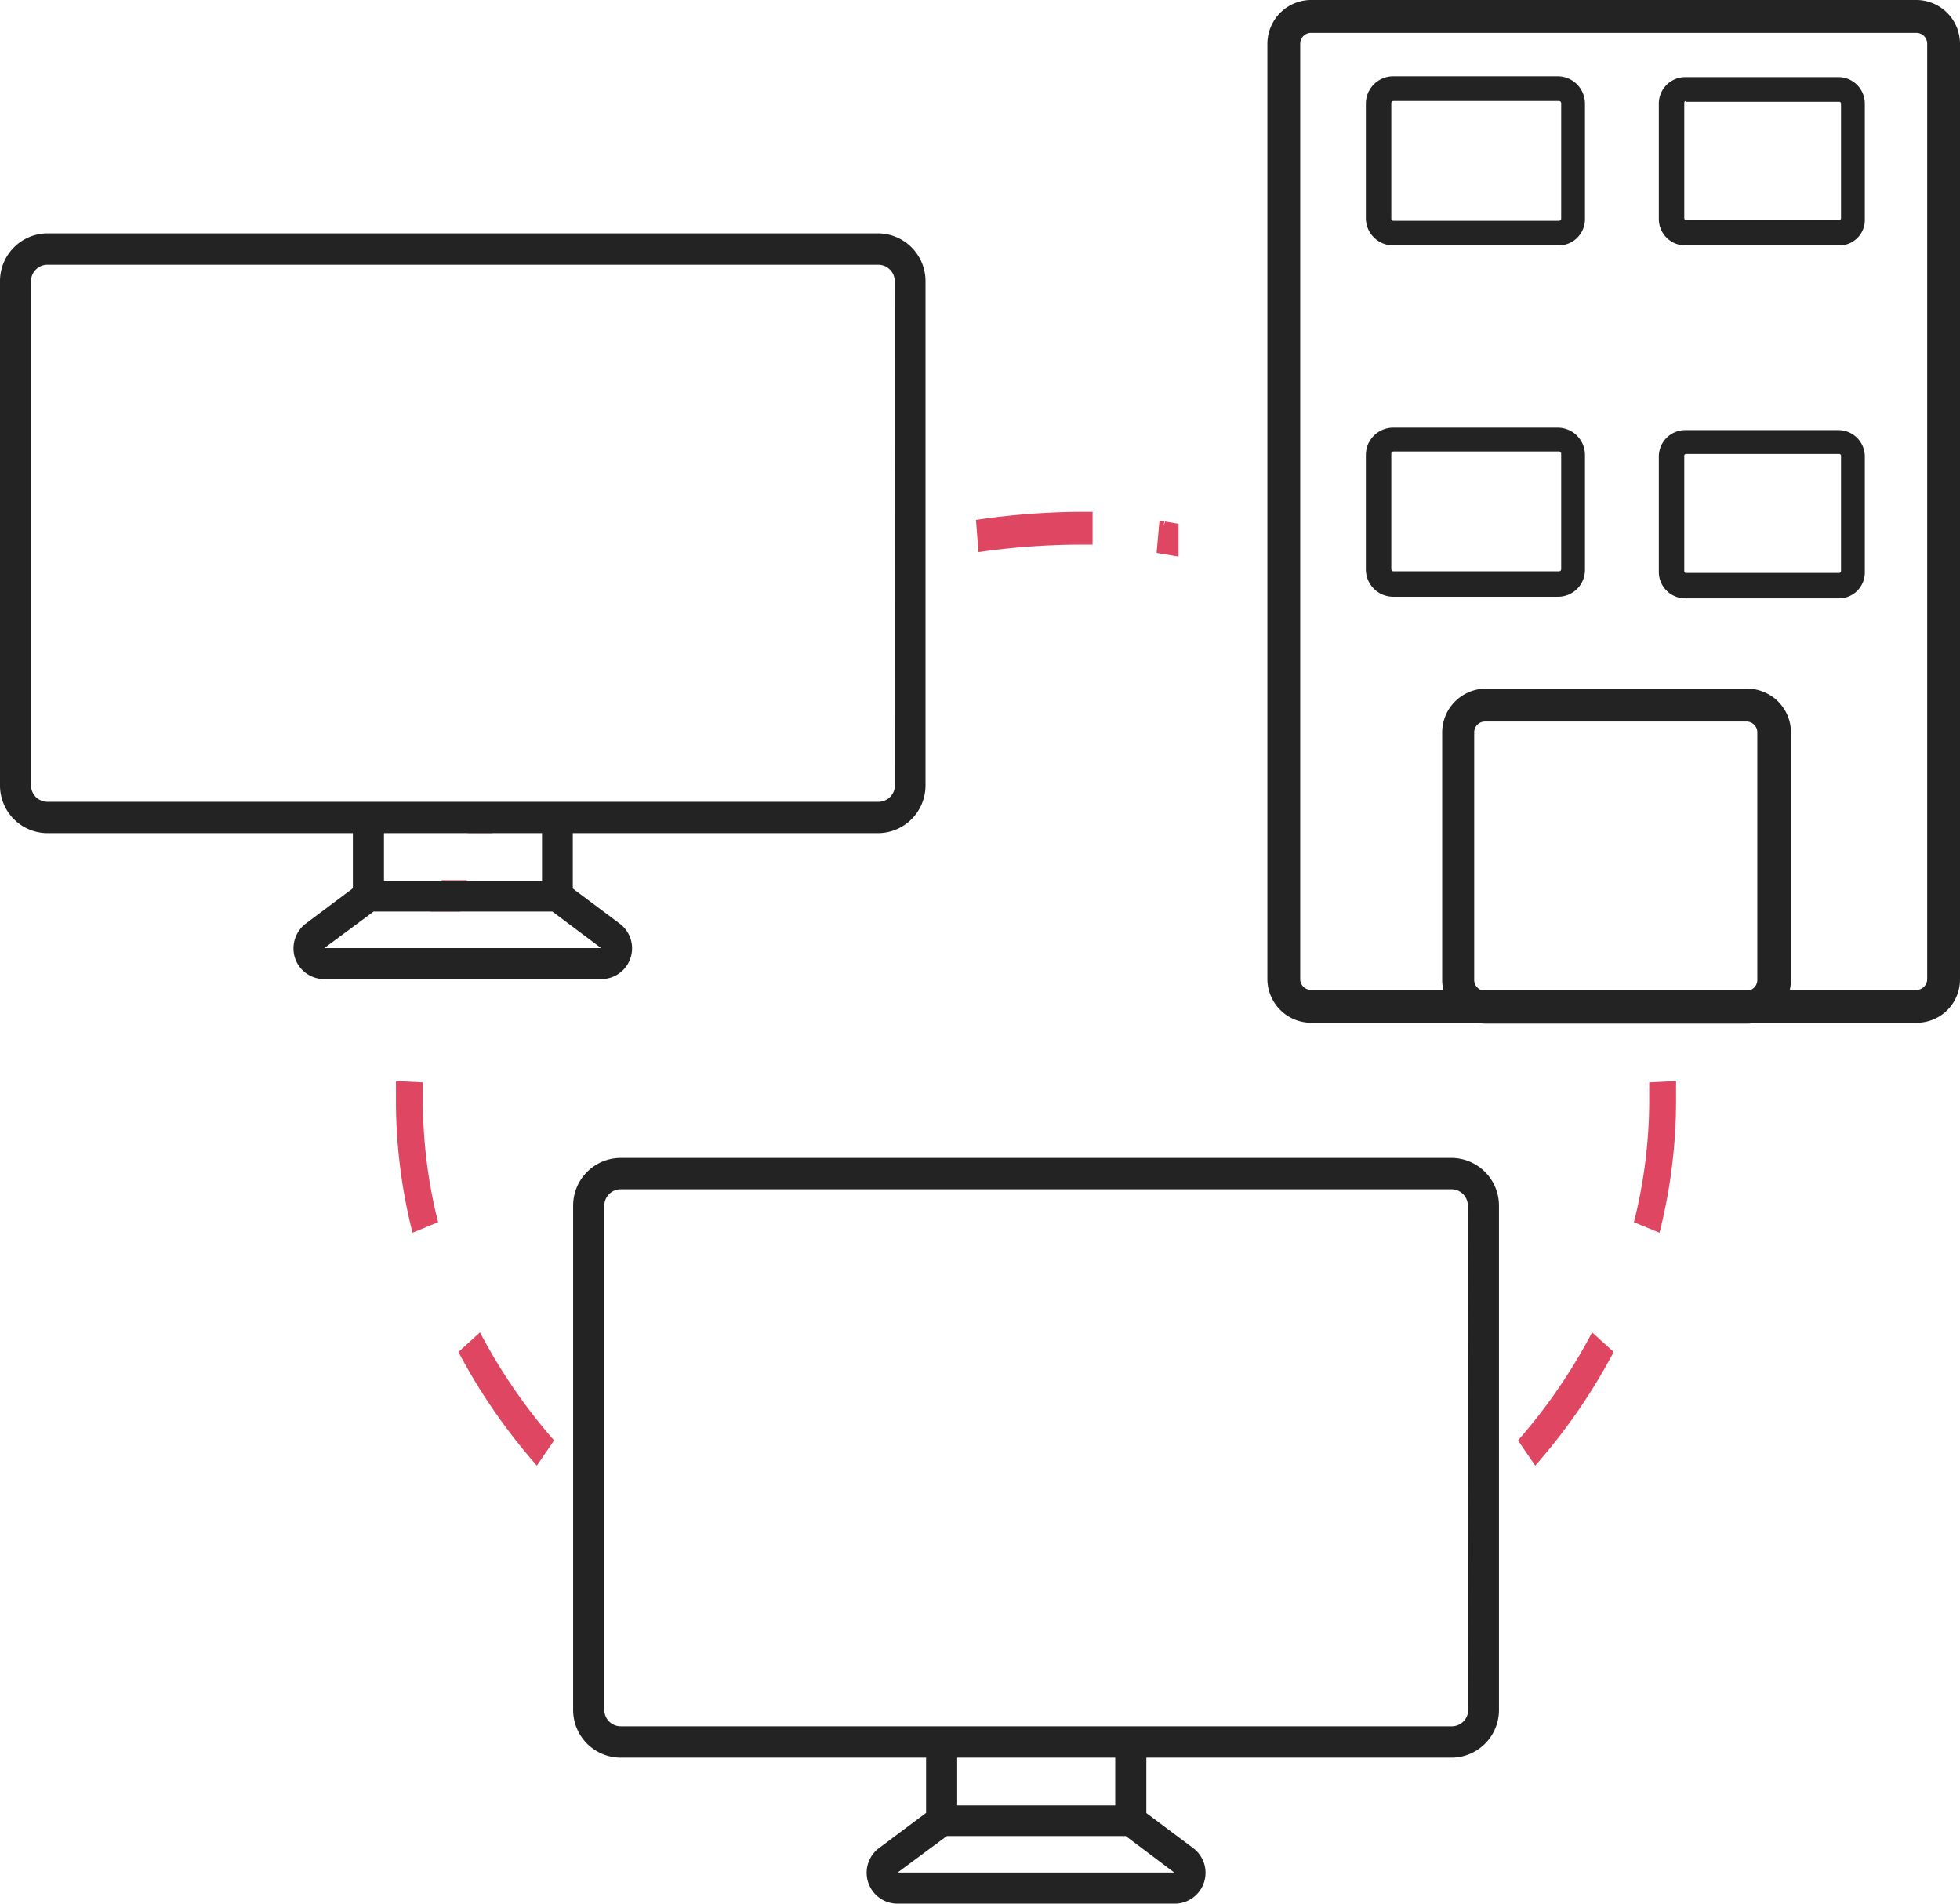
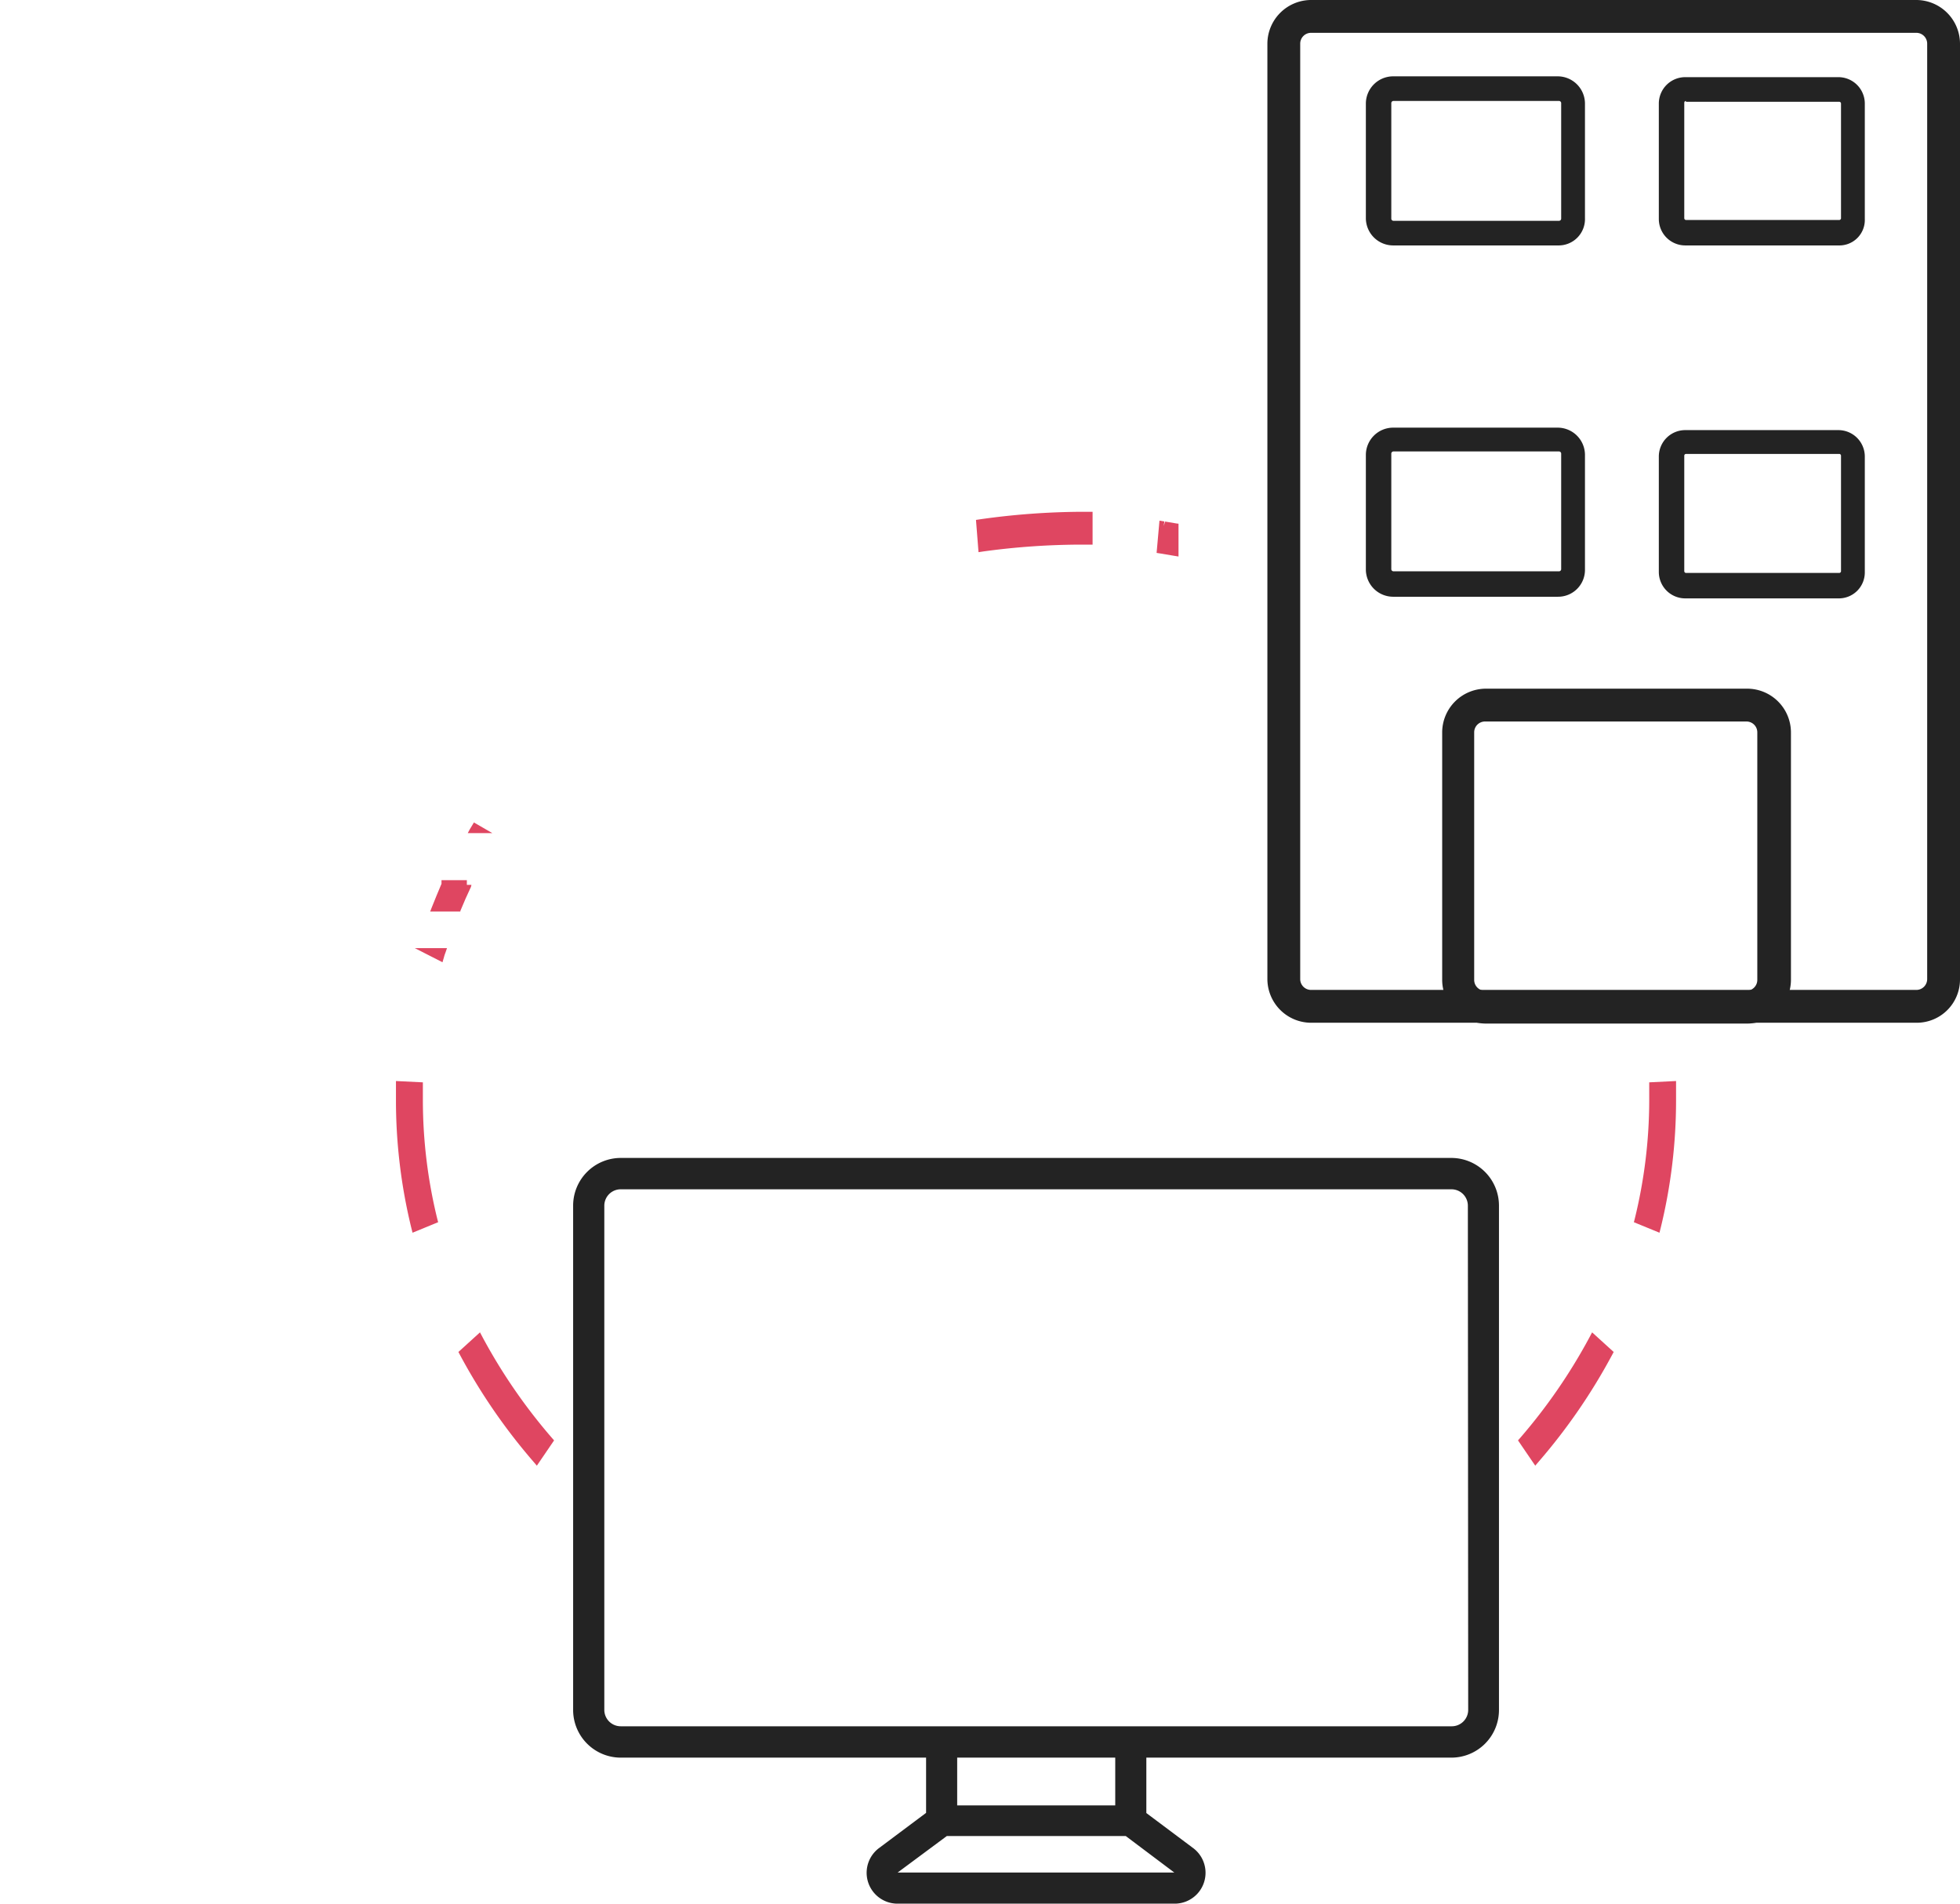
<svg xmlns="http://www.w3.org/2000/svg" id="Layer_2" data-name="Layer 2" viewBox="0 0 238.84 231.92">
  <defs>
    <style>.cls-1{fill:#df4661;}.cls-2{fill:#232323;}</style>
  </defs>
  <path class="cls-1" d="M143.21,107.46l-.53.08.31,3.93.6-.09a88.73,88.73,0,0,1,12.08-.83h1.22v-4h-1.24A90.87,90.87,0,0,0,143.21,107.46Z" transform="translate(-23.75 -44.2)" />
  <path class="cls-1" d="M82.58,207.16l-.34-.64-2.63,2.39.21.39a71.19,71.19,0,0,0,8.87,12.9l.48.56,2.1-3.08-.29-.33A67.55,67.55,0,0,1,82.58,207.16Z" transform="translate(-23.75 -44.2)" />
  <path class="cls-1" d="M78.22,159.71l-.21.61a3.53,3.53,0,0,0-.15.46l-.19.65-3.37-1.72Z" transform="translate(-23.75 -44.2)" />
  <path class="cls-1" d="M81.2,152l-.06.25c-.44.92-.86,1.87-1.29,2.92v.08H76.17l.19-.49c.39-1,.79-1.93,1.19-2.89v-.44h3.09V152Z" transform="translate(-23.75 -44.2)" />
-   <path class="cls-1" d="M83.75,145.7h-3l.25-.47c.11-.23.24-.44.36-.66l.5-.83Z" transform="translate(-23.75 -44.2)" />
+   <path class="cls-1" d="M83.75,145.7h-3l.25-.47l.5-.83Z" transform="translate(-23.75 -44.2)" />
  <path class="cls-1" d="M75.28,178.28v-2.22L72,175.9v2.38a65.46,65.46,0,0,0,1.86,15.46l.16.64,3.12-1.28-.12-.47A60.86,60.86,0,0,1,75.28,178.28Z" transform="translate(-23.75 -44.2)" />
  <path class="cls-1" d="M217.42,207.16l.34-.64,2.63,2.39-.21.39a71.19,71.19,0,0,1-8.87,12.9l-.48.56-2.1-3.08.29-.33A67.55,67.55,0,0,0,217.42,207.16Z" transform="translate(-23.75 -44.2)" />
  <path class="cls-1" d="M224.72,178.28v-2.22l3.27-.16v2.38a65.46,65.46,0,0,1-1.86,15.46l-.16.64-3.12-1.28.12-.47A60.87,60.87,0,0,0,224.72,178.28Z" transform="translate(-23.75 -44.2)" />
  <path class="cls-1" d="M167.36,108v4l-.67-.11-1.48-.25-.52-.08.35-3.93.6.1-.09.56.18-.55,1.42.24Z" transform="translate(-23.75 -44.2)" />
  <path class="cls-2" d="M200.62,185.27H99.39a5.81,5.81,0,0,0-5.8,5.82h0v61.42a5.81,5.81,0,0,0,5.8,5.82H136.6v6.73l-5.71,4.27a3.76,3.76,0,0,0,2.24,6.79h33.76a3.76,3.76,0,0,0,2.23-6.79l-5.68-4.25v-6.75h37.18a5.8,5.8,0,0,0,5.79-5.81h0V191.09A5.81,5.81,0,0,0,200.62,185.27Zm-33.77,87.06H133.13l6-4.45h21.8Zm-26.46-8.18v-5.82h19.26v5.82Zm62.27-11.64a2,2,0,0,1-2,2H99.39a2,2,0,0,1-2-2V191.09a2,2,0,0,1,2-2H200.62a2,2,0,0,1,2,2Z" transform="translate(-23.75 -44.2)" />
-   <path class="cls-2" d="M130.78,72.63H29.53a5.82,5.82,0,0,0-5.78,5.83v61.42a5.8,5.8,0,0,0,5.78,5.82H66.75v6.72l-5.7,4.27a3.81,3.81,0,0,0-1.36,4.2,3.74,3.74,0,0,0,3.58,2.59H97a3.75,3.75,0,0,0,2.22-6.79l-5.67-4.24V145.7h37.19a5.81,5.81,0,0,0,5.79-5.82V78.46A5.82,5.82,0,0,0,130.78,72.63ZM97,159.7H63.28l6-4.45H91.06Zm-7.2-14v5.81H70.54V145.7Zm43-5.82a2,2,0,0,1-2,2H29.53a2,2,0,0,1-2-2V78.46a2,2,0,0,1,2-2H130.78a2,2,0,0,1,2,2Z" transform="translate(-23.75 -44.2)" />
  <path class="cls-2" d="M257.29,168.8h-73.8a5.34,5.34,0,0,1-5.3-5.3V49.5a5.34,5.34,0,0,1,5.3-5.3h73.8a5.34,5.34,0,0,1,5.3,5.3v114A5.27,5.27,0,0,1,257.29,168.8ZM183.49,48.2a1.32,1.32,0,0,0-1.3,1.3v114a1.32,1.32,0,0,0,1.3,1.3h73.8a1.32,1.32,0,0,0,1.3-1.3V49.5a1.32,1.32,0,0,0-1.3-1.3Z" transform="translate(-23.75 -44.2)" />
  <path class="cls-2" d="M236.69,168.9h-31.9a5.34,5.34,0,0,1-5.3-5.3V133.4a5.34,5.34,0,0,1,5.3-5.3h31.9a5.34,5.34,0,0,1,5.3,5.3v30.2A5.34,5.34,0,0,1,236.69,168.9Zm-32-36.8a1.32,1.32,0,0,0-1.3,1.3v30.2a1.32,1.32,0,0,0,1.3,1.3h31.9a1.32,1.32,0,0,0,1.3-1.3V133.4a1.32,1.32,0,0,0-1.3-1.3Z" transform="translate(-23.75 -44.2)" />
  <path class="cls-2" d="M247.79,74.1h-18.7a3.22,3.22,0,0,1-3.2-3.2V56.8a3.22,3.22,0,0,1,3.2-3.2h18.7a3.22,3.22,0,0,1,3.2,3.2V70.9A3.1,3.1,0,0,1,247.79,74.1Zm-18.6-17.6a.22.22,0,0,0-.2.2V70.8a.22.22,0,0,0,.2.2h18.7a.22.22,0,0,0,.2-.2v-14a.22.22,0,0,0-.2-.2h-18.7Z" transform="translate(-23.75 -44.2)" />
  <path class="cls-2" d="M247.79,117.1h-18.7a3.22,3.22,0,0,1-3.2-3.2V99.8a3.22,3.22,0,0,1,3.2-3.2h18.7a3.22,3.22,0,0,1,3.2,3.2v14.1A3.16,3.16,0,0,1,247.79,117.1Zm-18.6-17.6a.22.22,0,0,0-.2.2v14.1a.22.22,0,0,0,.2.2h18.7a.22.22,0,0,0,.2-.2V99.7a.22.22,0,0,0-.2-.2Z" transform="translate(-23.75 -44.2)" />
  <path class="cls-2" d="M213.59,74.1h-20.1a3.33,3.33,0,0,1-3.3-3.3v-14a3.33,3.33,0,0,1,3.3-3.3h20.1a3.33,3.33,0,0,1,3.3,3.3v14A3.21,3.21,0,0,1,213.59,74.1Zm-20-17.6a.27.27,0,0,0-.3.3v14a.27.27,0,0,0,.3.3h20.1a.27.27,0,0,0,.3-.3v-14a.27.27,0,0,0-.3-.3Z" transform="translate(-23.75 -44.2)" />
  <path class="cls-2" d="M213.59,116.9h-20.1a3.33,3.33,0,0,1-3.3-3.3v-14a3.33,3.33,0,0,1,3.3-3.3h20.1a3.33,3.33,0,0,1,3.3,3.3v14A3.27,3.27,0,0,1,213.59,116.9Zm-20-17.7a.27.27,0,0,0-.3.3v14a.27.27,0,0,0,.3.3h20.1a.27.27,0,0,0,.3-.3v-14a.27.27,0,0,0-.3-.3Z" transform="translate(-23.75 -44.2)" />
</svg>